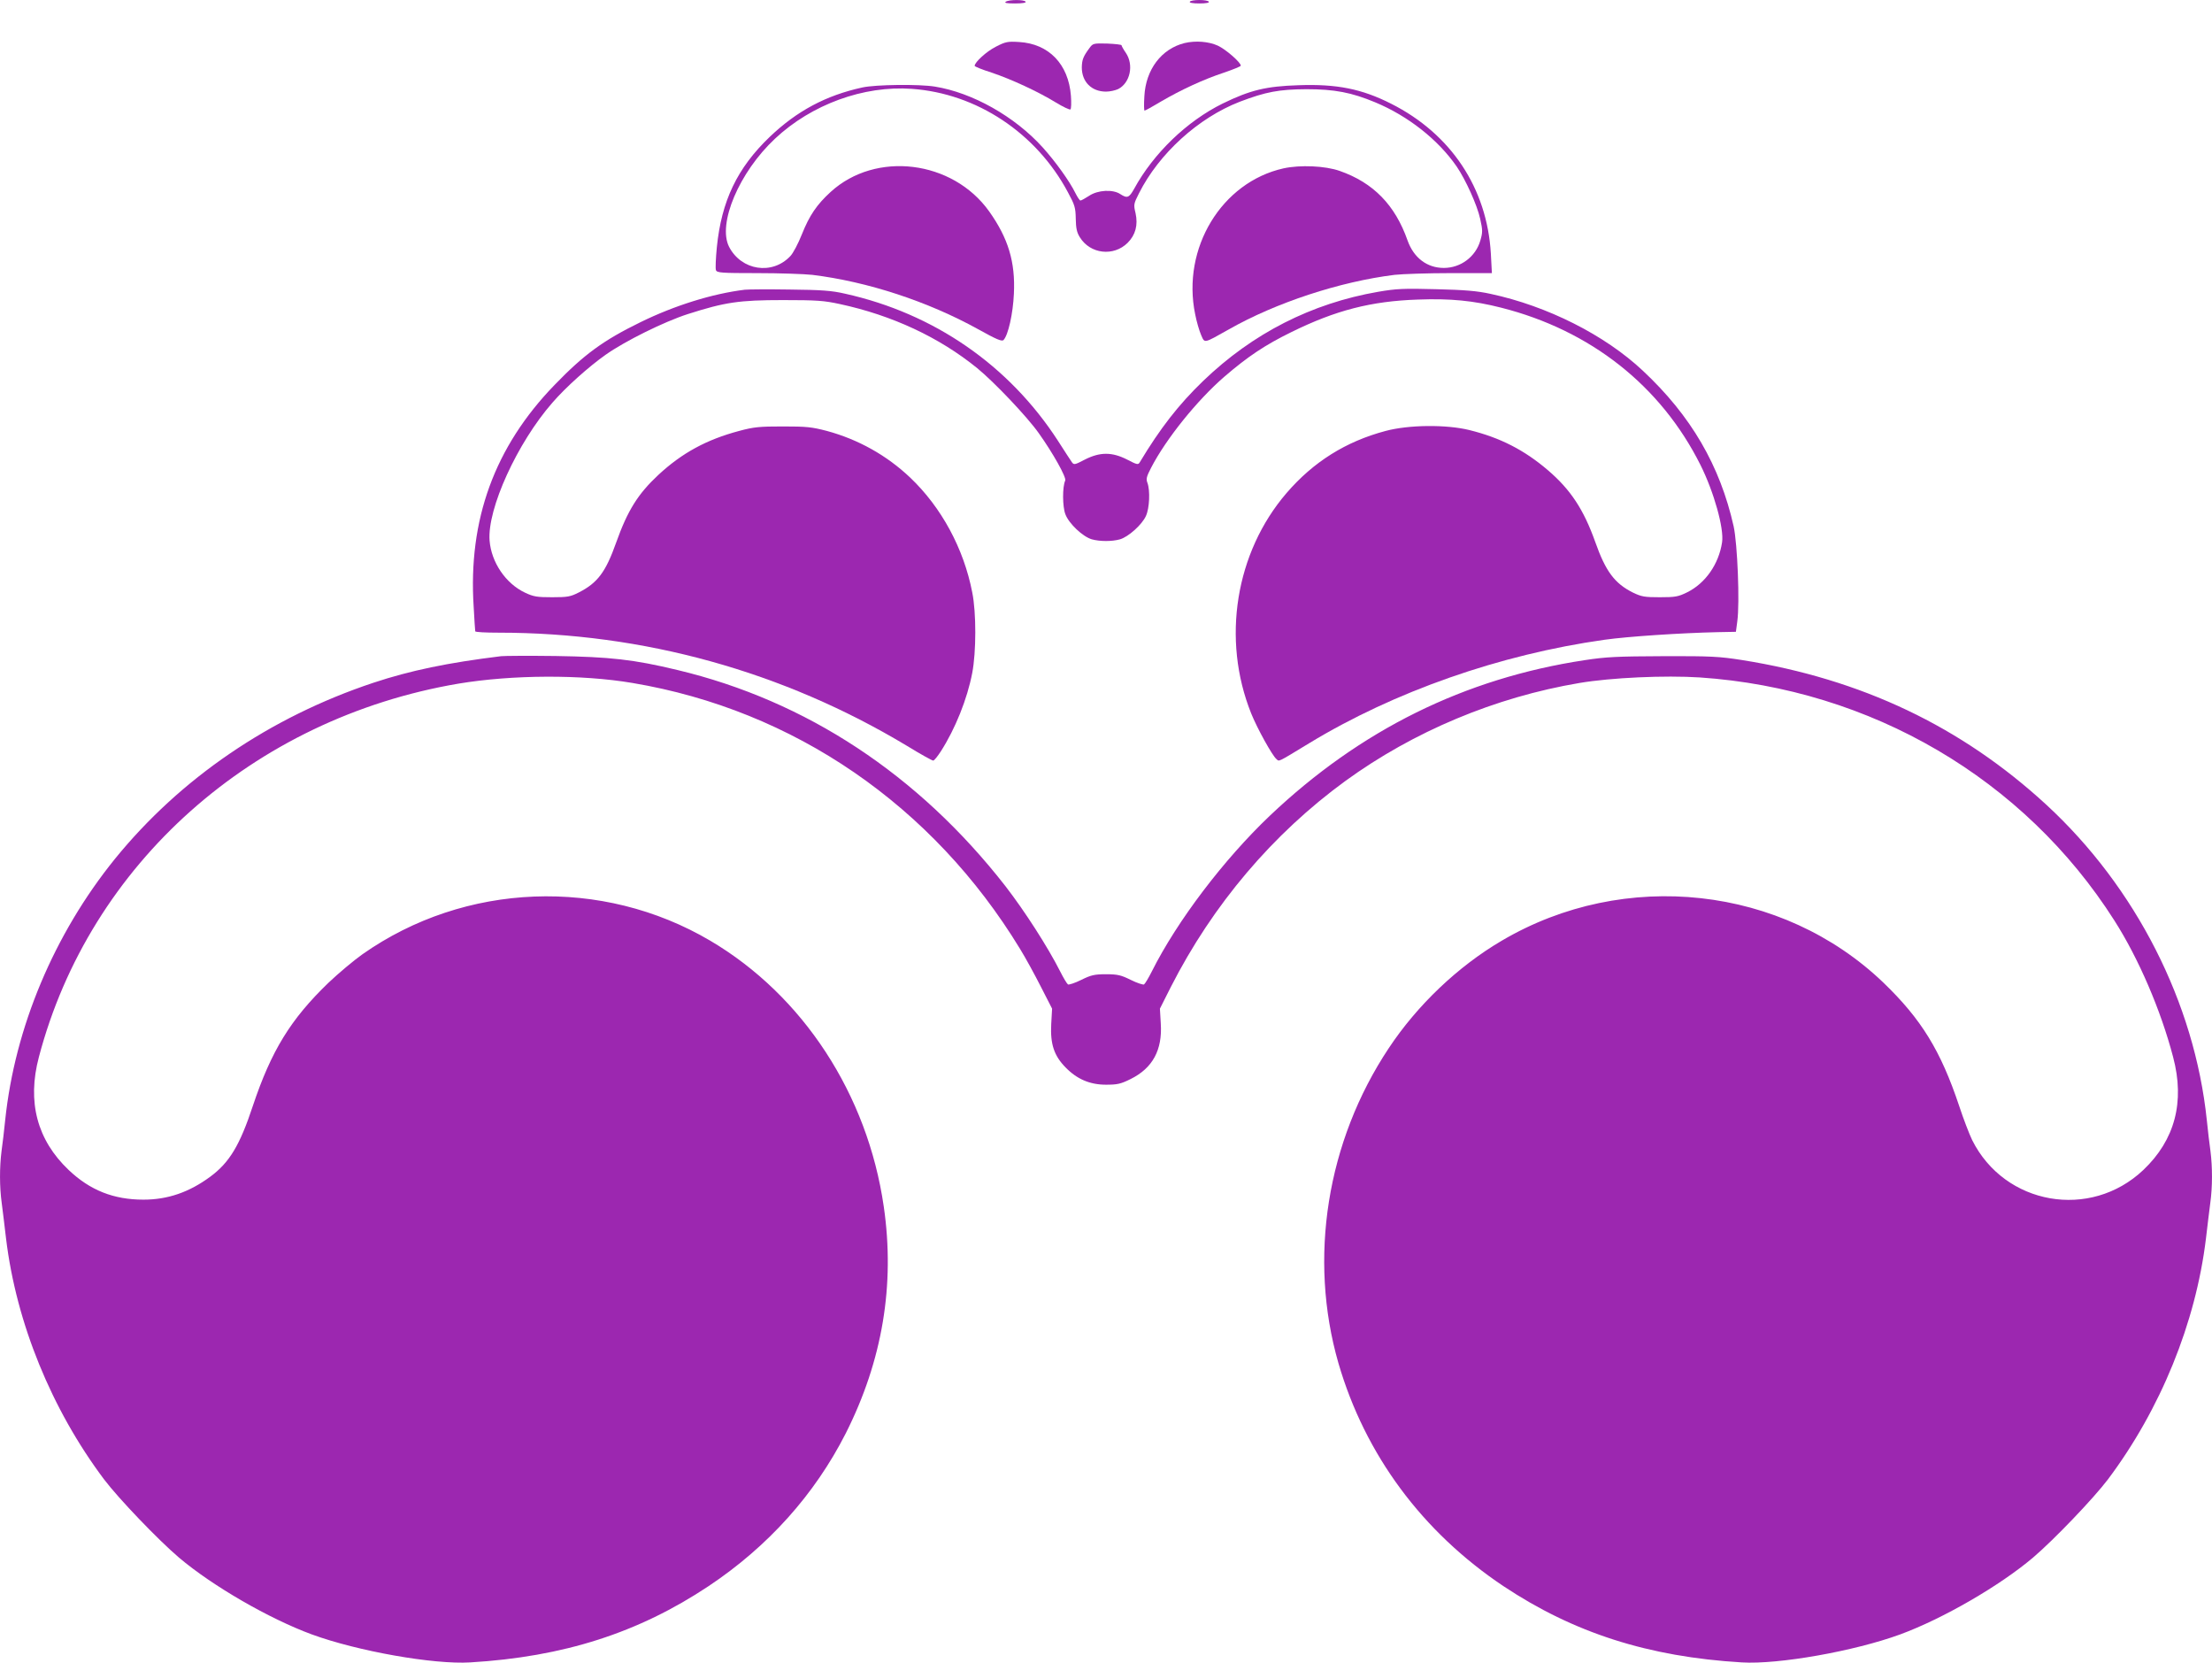
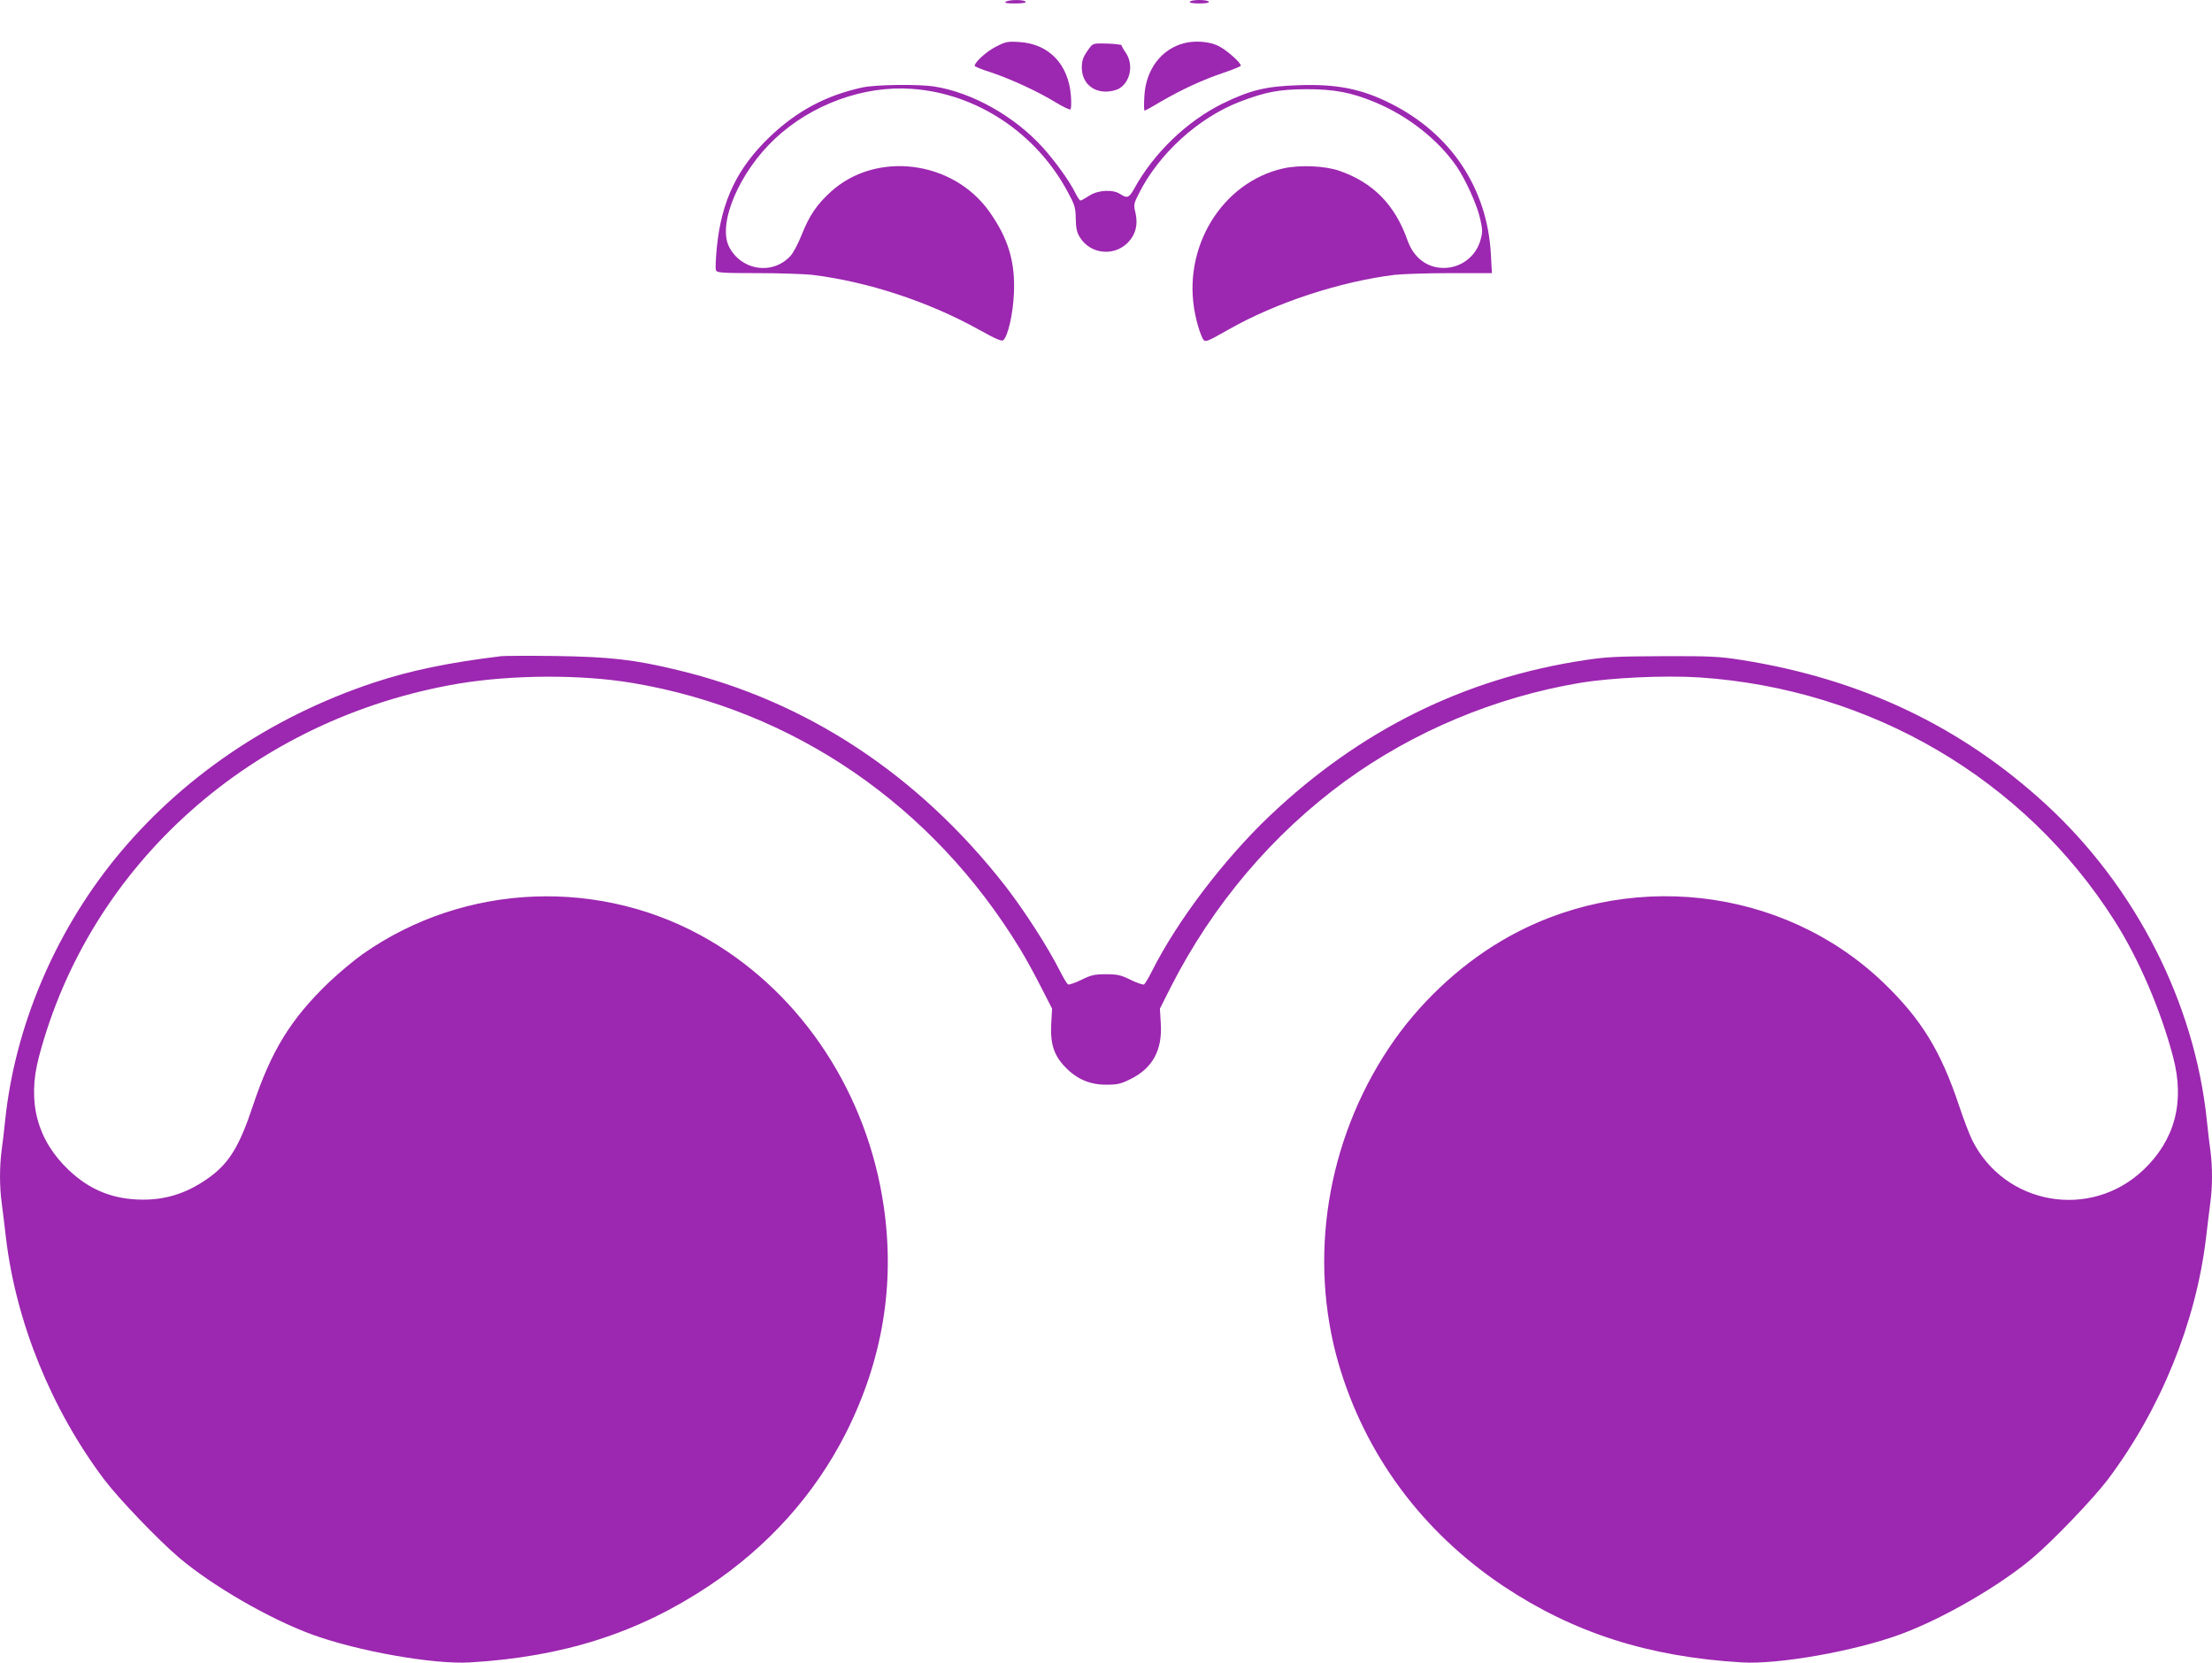
<svg xmlns="http://www.w3.org/2000/svg" version="1.0" width="1280pt" height="962pt" viewBox="0 0 1280 962" preserveAspectRatio="xMidYMid meet">
  <g transform="translate(0,962) scale(0.1,-0.1)" fill="#9c27b0" stroke="none">
    <path d="M5820 9610 c-10 -7 5 -10 53 -10 43 0 66 4 62 10 -8 13 -95 13 -115 0z" />
    <path d="M6885 9610 c-4 -6 17 -10 55 -10 38 0 59 4 55 10 -3 6 -28 10 -55 10 -27 0 -52 -4 -55 -10z" />
    <path d="M5763 9350 c-54 -27 -123 -90 -123 -111 0 -4 44 -22 98 -39 116 -39 269 -110 372 -173 41 -25 79 -43 84 -40 5 3 6 39 3 79 -14 183 -128 301 -300 311 -65 4 -78 2 -134 -27z" />
    <path d="M6855 9371 c-134 -33 -225 -153 -233 -308 -3 -46 -2 -83 1 -83 4 0 46 23 94 52 118 69 248 129 366 168 53 18 97 36 97 40 0 19 -86 94 -133 116 -53 24 -128 30 -192 15z" />
    <path d="M6305 9343 c-37 -50 -44 -68 -45 -113 0 -83 56 -140 140 -140 23 0 54 7 71 15 69 36 91 139 44 209 -14 20 -25 40 -25 44 0 4 -37 8 -83 10 -79 2 -83 1 -102 -25z" />
    <path d="M4990 9114 c-211 -46 -379 -136 -536 -286 -188 -180 -279 -370 -306 -639 -6 -63 -9 -123 -5 -132 6 -15 30 -17 239 -17 129 0 272 -5 318 -10 319 -39 668 -153 961 -315 104 -58 137 -72 146 -62 27 28 55 153 60 268 9 184 -33 321 -143 476 -212 297 -656 351 -917 113 -81 -74 -123 -136 -167 -246 -21 -53 -51 -110 -67 -126 -105 -111 -283 -83 -354 54 -68 133 58 432 266 626 211 198 513 308 791 288 375 -26 721 -255 904 -599 39 -72 44 -88 45 -152 1 -55 6 -80 24 -108 60 -97 195 -112 276 -32 46 46 61 103 46 172 -12 49 -11 54 20 115 116 230 343 436 582 529 152 58 228 72 387 73 163 0 261 -19 398 -76 190 -79 364 -216 471 -371 52 -76 119 -224 136 -302 15 -67 15 -79 1 -127 -27 -93 -113 -158 -211 -158 -97 0 -174 58 -210 159 -72 205 -198 334 -392 402 -84 30 -230 36 -326 15 -358 -80 -590 -462 -511 -844 8 -42 24 -96 34 -119 22 -50 12 -52 160 31 272 155 644 277 960 316 46 5 192 10 324 10 l239 0 -6 113 c-22 378 -230 692 -577 867 -170 86 -315 115 -536 107 -188 -6 -279 -28 -439 -106 -207 -102 -400 -288 -512 -493 -29 -52 -40 -57 -80 -31 -43 29 -131 24 -181 -10 -23 -15 -45 -27 -50 -27 -4 0 -17 19 -29 43 -34 69 -115 182 -190 265 -162 179 -406 316 -623 351 -92 15 -342 12 -420 -5z" />
-     <path d="M4310 7944 c-188 -23 -406 -91 -604 -188 -215 -105 -327 -187 -497 -363 -347 -358 -501 -780 -468 -1284 4 -74 8 -137 9 -141 0 -5 61 -8 135 -8 839 0 1646 -224 2362 -654 78 -48 147 -86 153 -86 6 0 25 24 44 53 84 131 153 303 182 454 23 120 24 348 0 466 -49 254 -179 493 -359 664 -136 129 -301 221 -482 270 -88 23 -118 26 -255 26 -135 0 -168 -3 -253 -26 -188 -50 -330 -127 -467 -254 -118 -110 -178 -205 -245 -393 -60 -169 -107 -232 -215 -287 -49 -25 -65 -28 -155 -28 -87 0 -107 3 -156 26 -113 53 -196 176 -206 302 -14 183 160 565 364 798 77 89 210 208 308 277 112 79 338 191 475 235 216 69 297 81 550 81 197 0 238 -3 330 -23 302 -65 575 -192 795 -371 98 -80 289 -281 356 -376 82 -115 161 -256 153 -274 -17 -37 -16 -152 1 -195 20 -54 101 -130 153 -145 47 -13 117 -13 163 0 48 14 127 84 150 135 21 45 25 147 9 191 -9 23 -6 36 21 88 87 168 266 390 423 526 137 118 236 184 389 259 256 126 461 179 732 188 188 7 321 -6 482 -47 517 -131 924 -452 1153 -910 78 -156 137 -367 125 -447 -19 -127 -97 -238 -203 -290 -51 -25 -68 -28 -157 -28 -89 0 -106 3 -156 27 -106 53 -158 123 -218 293 -67 188 -143 303 -274 415 -137 117 -276 188 -454 232 -133 33 -351 31 -485 -5 -230 -61 -418 -179 -573 -359 -296 -344 -377 -846 -205 -1275 35 -87 122 -244 146 -264 18 -15 1 -23 189 91 492 299 1105 514 1710 599 135 19 437 39 655 44 l105 2 8 60 c15 107 1 449 -21 550 -79 352 -247 640 -525 900 -220 207 -554 375 -882 445 -77 17 -149 23 -315 27 -188 5 -230 3 -335 -15 -386 -67 -726 -240 -1013 -516 -142 -137 -248 -273 -367 -471 -9 -15 -16 -13 -72 16 -88 45 -158 45 -246 0 -59 -31 -63 -31 -75 -14 -7 10 -43 65 -80 123 -283 437 -718 737 -1232 851 -78 18 -135 22 -320 24 -124 2 -241 1 -260 -1z" />
    <path d="M2900 5824 c-310 -38 -526 -83 -740 -154 -598 -199 -1117 -553 -1496 -1020 -351 -434 -578 -974 -634 -1510 -6 -58 -15 -138 -21 -178 -12 -94 -12 -208 1 -302 5 -41 17 -133 25 -205 59 -488 263 -988 567 -1393 84 -111 312 -349 434 -453 194 -164 521 -353 768 -444 265 -97 705 -175 917 -162 540 32 973 171 1379 441 345 230 614 530 794 884 212 420 286 858 220 1312 -94 650 -468 1222 -1004 1538 -626 369 -1420 338 -2012 -78 -51 -36 -139 -110 -197 -165 -219 -211 -331 -393 -438 -713 -75 -227 -135 -327 -246 -409 -122 -90 -246 -133 -387 -133 -172 0 -309 54 -433 172 -182 173 -241 393 -172 653 294 1117 1239 1958 2427 2160 312 52 712 54 1008 4 934 -157 1738 -709 2243 -1539 32 -52 86 -151 121 -220 l64 -125 -5 -90 c-6 -114 16 -182 83 -250 66 -68 141 -100 234 -100 65 0 85 4 143 33 127 63 184 168 174 321 l-5 86 63 125 c243 477 590 886 1010 1192 395 287 868 485 1355 567 184 31 495 45 696 32 991 -67 1878 -587 2399 -1406 141 -221 269 -519 340 -790 69 -260 10 -480 -172 -653 -307 -291 -803 -204 -991 173 -16 33 -50 121 -75 197 -107 320 -219 502 -438 713 -585 561 -1498 662 -2209 243 -254 -149 -489 -373 -654 -622 -359 -540 -466 -1215 -291 -1822 154 -529 485 -976 955 -1290 406 -270 839 -409 1379 -441 212 -13 652 65 917 162 247 91 574 280 768 444 122 104 350 342 434 453 304 405 508 905 567 1393 8 72 20 164 25 205 13 94 13 208 1 302 -6 40 -15 120 -21 178 -71 680 -411 1347 -928 1824 -492 453 -1070 728 -1764 838 -128 20 -177 23 -453 22 -266 -1 -331 -4 -455 -23 -695 -105 -1299 -404 -1822 -900 -266 -253 -536 -608 -683 -901 -19 -38 -39 -71 -45 -75 -5 -3 -40 8 -76 26 -57 28 -76 33 -144 33 -68 0 -87 -5 -144 -33 -36 -18 -71 -29 -76 -26 -6 4 -26 37 -45 75 -72 142 -205 349 -318 495 -502 643 -1151 1071 -1897 1249 -253 61 -390 76 -705 81 -154 2 -296 1 -315 -1z" />
  </g>
</svg>